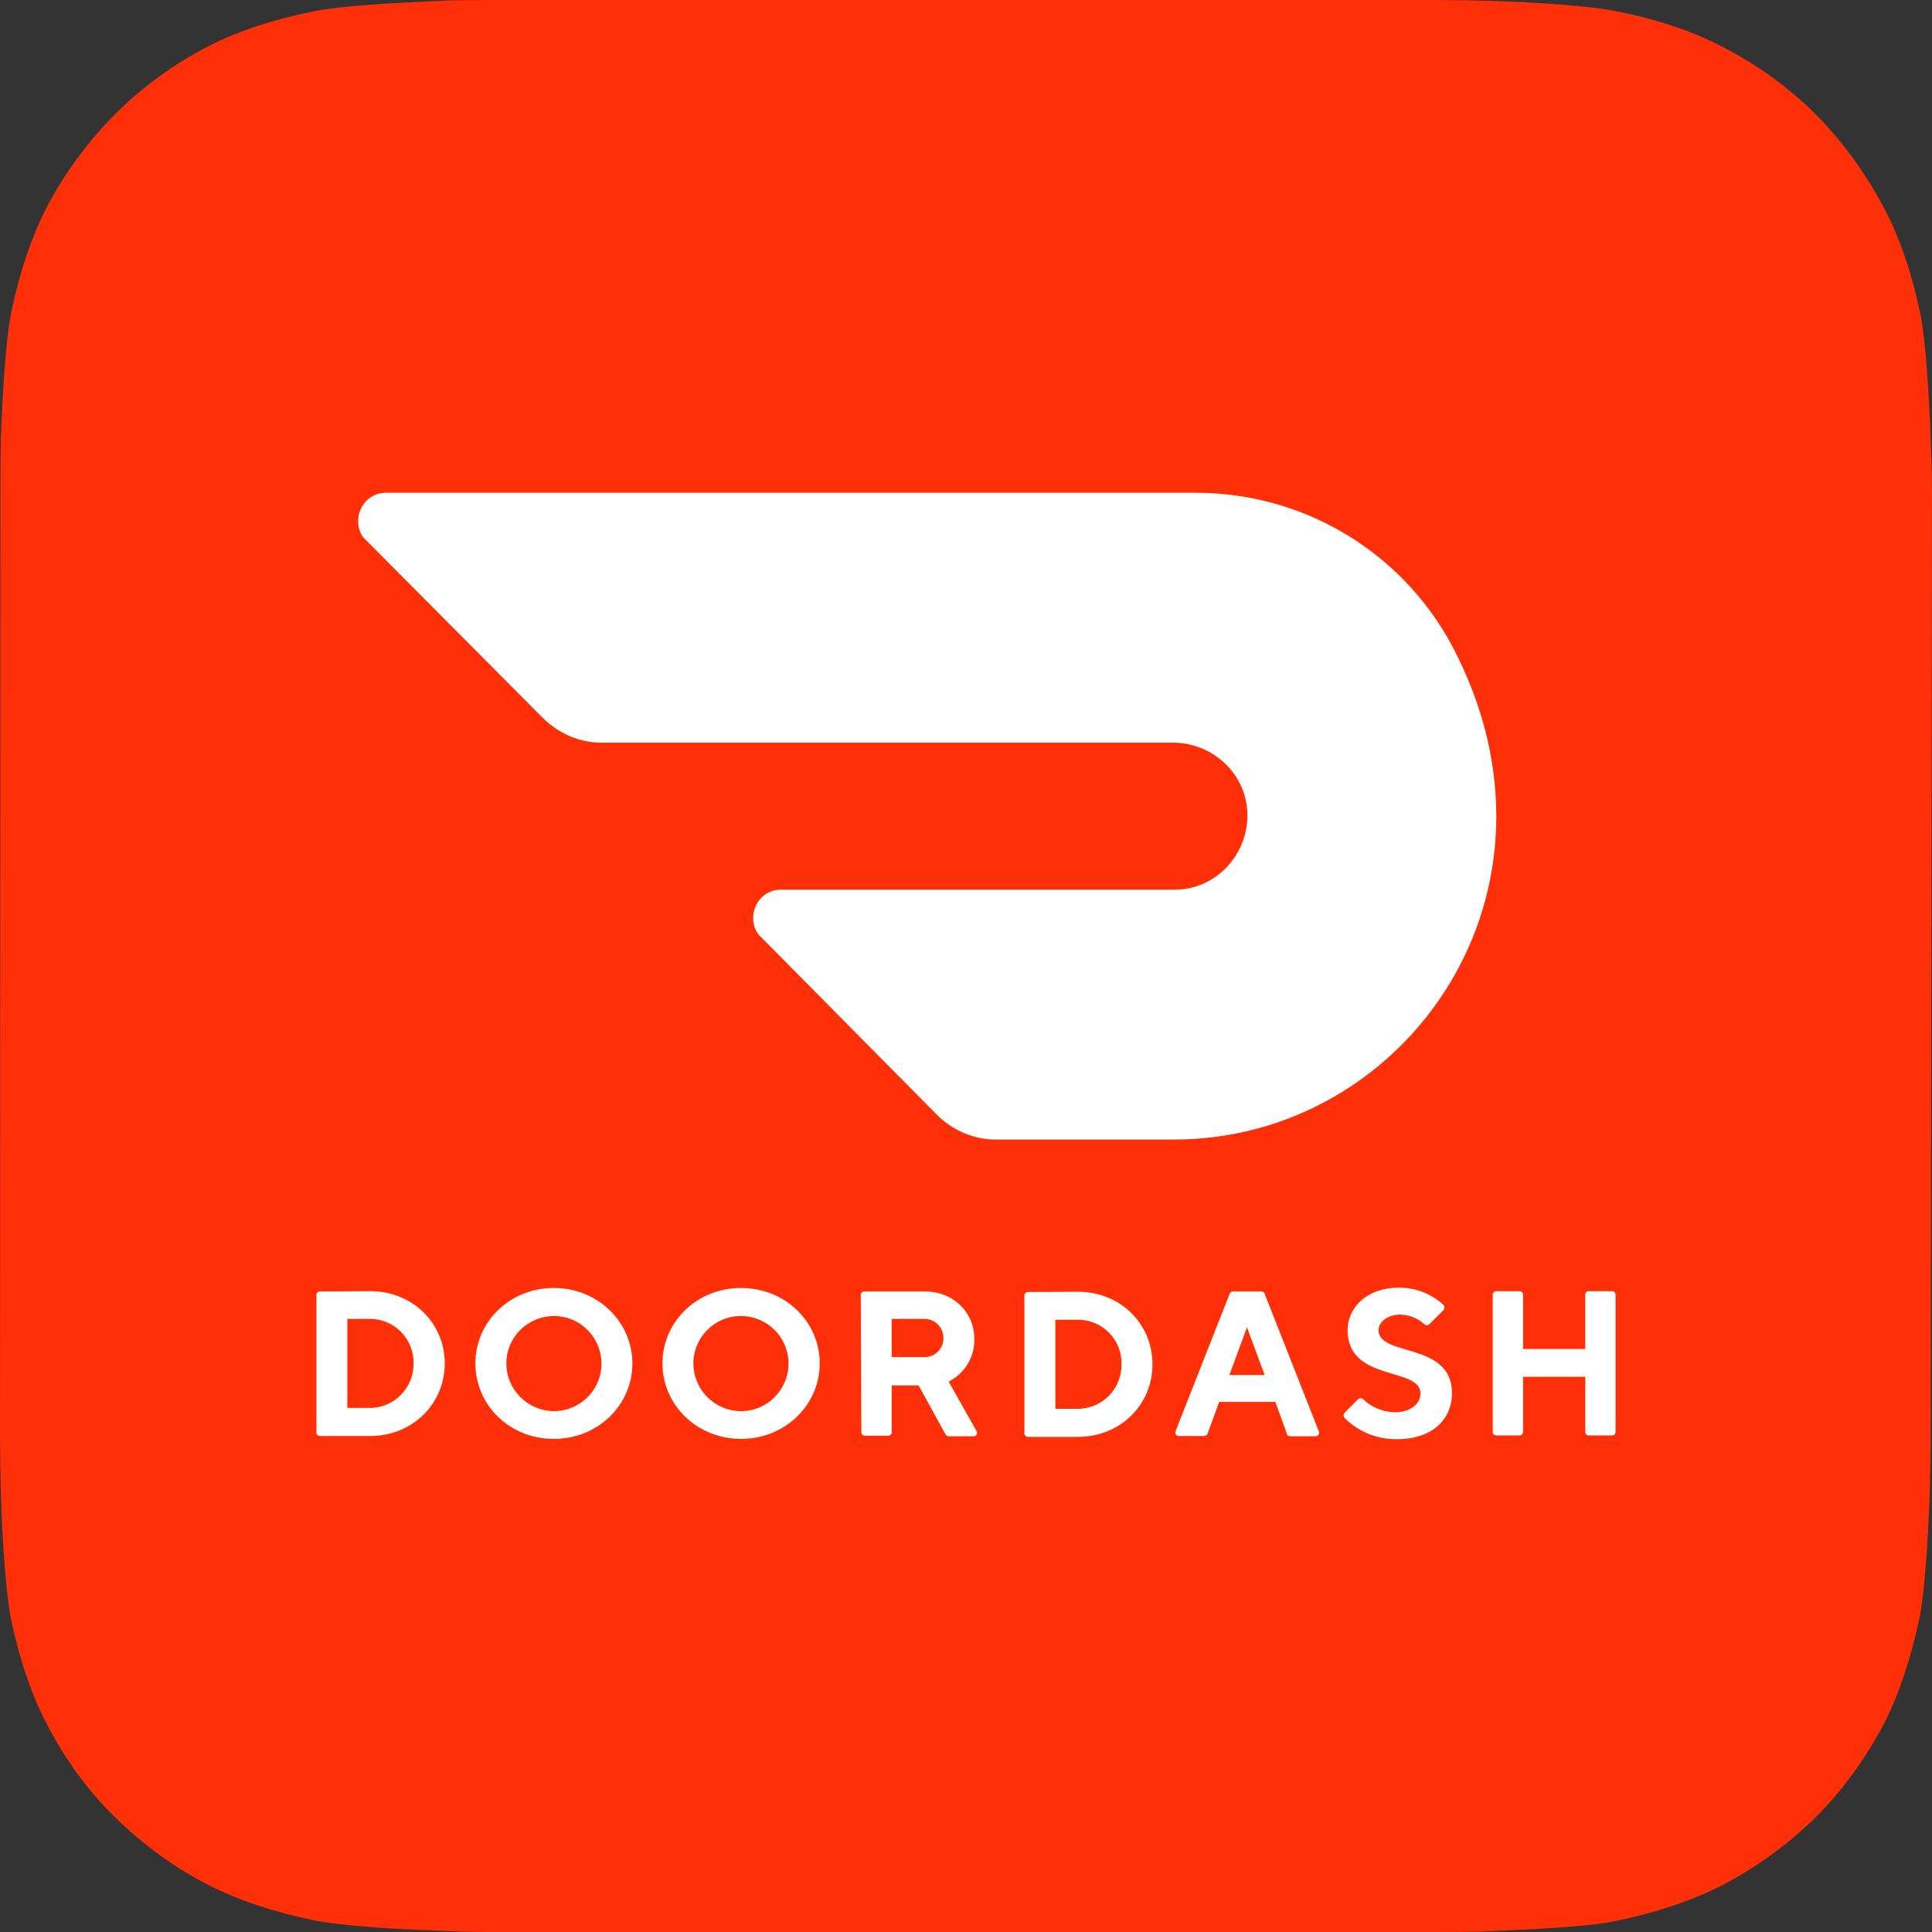
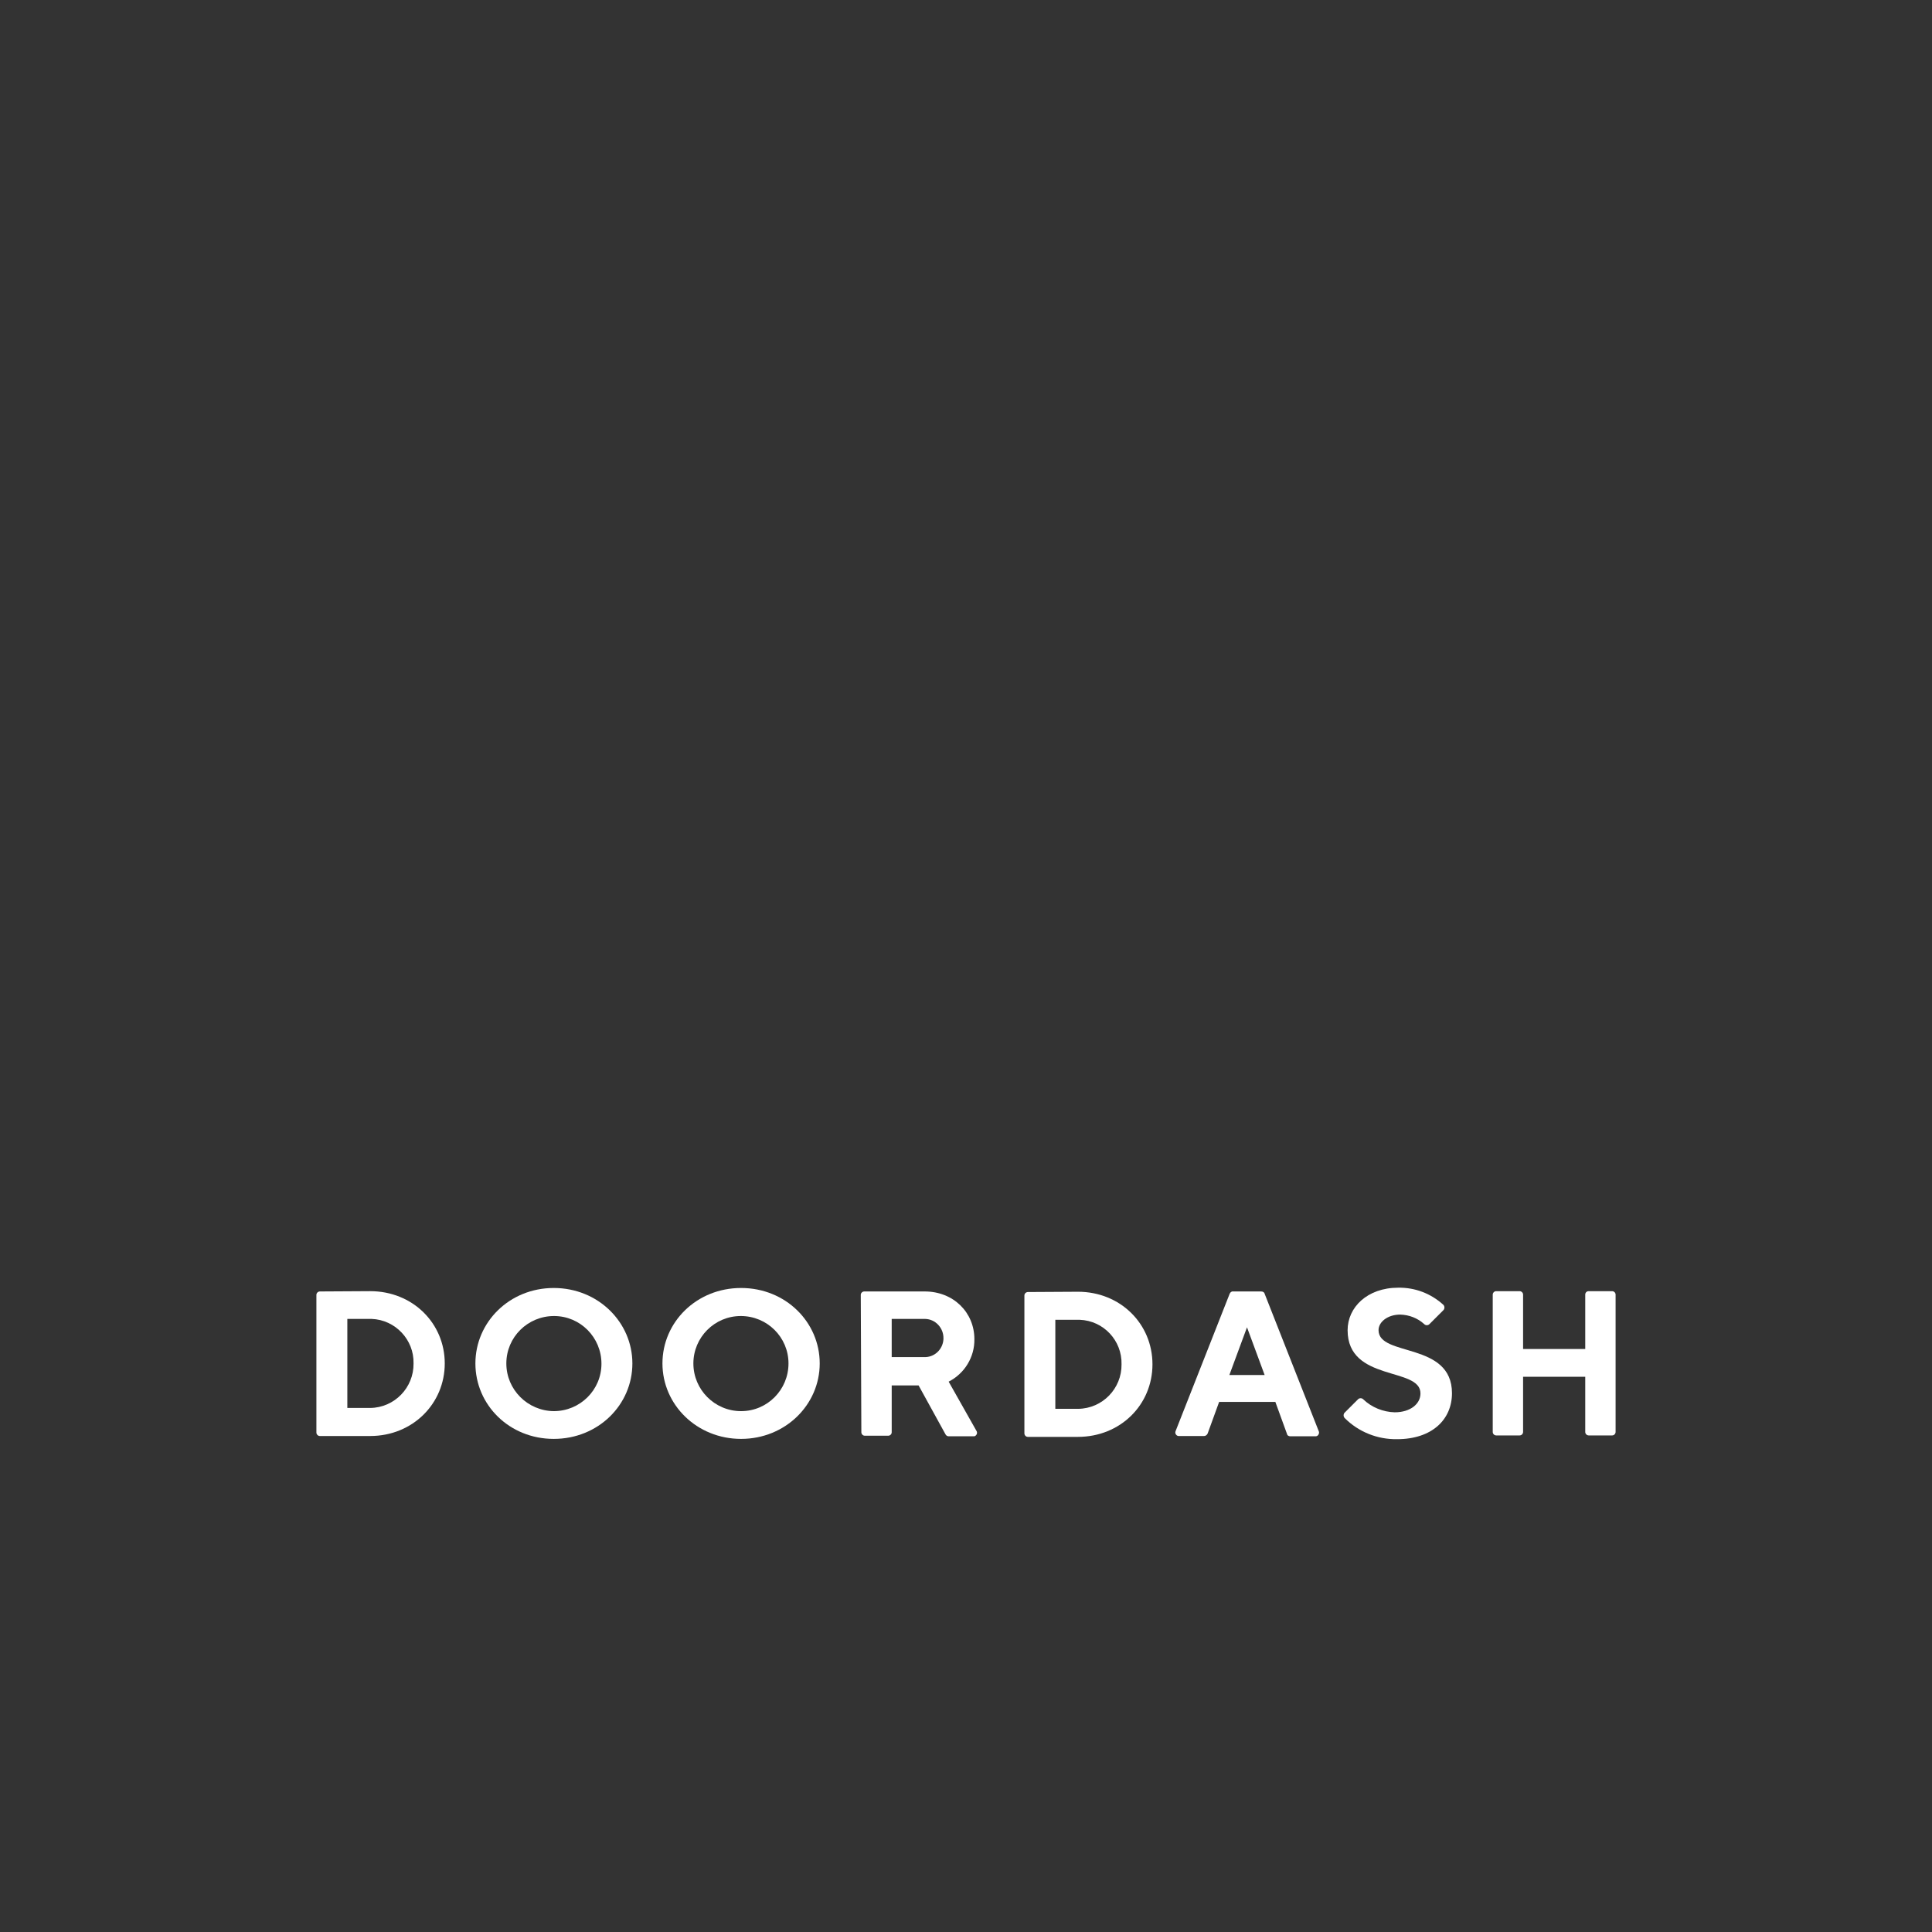
<svg xmlns="http://www.w3.org/2000/svg" viewBox="0 0 400 400">
  <rect x="0" y="0" width="400" height="400" fill="#333333" stroke="none" />
  <defs>
    <style>.cls-1{fill:#fff;}.cls-2{fill:#ff3008;fill-rule:evenodd;}</style>
  </defs>
  <g id="CONTAINERS">
-     <path class="cls-2" d="m399.716,298.416c0,2.27-.095,6.905-.189,10.594-.284,8.891-1.04,20.525-2.08,25.822-1.702,7.945-4.065,15.417-7.185,21.66-3.876,7.378-8.603,13.999-14.276,19.674-5.767,5.675-12.385,10.499-19.664,14.282-6.24,3.121-13.897,5.675-21.839,7.283-5.2,1.135-16.734,1.702-25.62,2.081-3.592.189-8.414.189-10.588.189H101.253c-2.174,0-6.901-.095-10.588-.284-8.887-.284-20.515-1.04-25.809-2.175-7.941-1.608-15.316-4.067-21.555-7.189-7.374-3.783-13.897-8.607-19.664-14.282-5.767-5.675-10.399-12.201-14.181-19.579-3.214-6.243-5.672-13.904-7.28-21.755-.945-5.202-1.796-16.742-1.985-25.727-.095-3.689-.189-8.418-.189-10.594L.095,101.395c0-2.175,0-6.905.095-10.594.284-8.986,1.04-20.619,2.08-25.822,1.607-8.04,4.065-15.417,7.185-21.66,3.782-7.283,8.698-13.999,14.37-19.674,5.672-5.675,12.29-10.499,19.57-14.188,6.24-3.216,13.803-5.58,21.933-7.189,5.105-1.04,16.639-1.702,25.62-2.081,3.403-.189,8.225-.189,10.399-.189h196.927c2.269,0,6.996.095,10.588.189,9.076.284,20.61,1.04,25.904,2.175,7.847,1.513,15.41,3.973,21.555,7.189,7.469,3.783,14.086,8.607,19.759,14.282,5.672,5.77,10.399,12.391,14.276,19.768,3.214,6.243,5.672,13.715,7.28,21.66,1.04,5.297,1.796,16.741,2.08,25.633.189,3.783.284,8.418.284,10.594l-.284,196.926Z" />
-   </g>
+     </g>
  <g id="LOGOS">
-     <path class="cls-1" d="m300.68,133.794c-10.461-19.591-30.813-31.764-53.066-31.764H79.856c-3.233,0-5.706,2.663-5.706,5.896,0,1.522.571,3.043,1.712,3.994l36.519,36.709c3.233,3.233,7.608,5.136,12.173,5.136h118.305c8.369,0,15.406,6.657,15.406,15.026s-6.657,15.406-15.026,15.406h-81.597c-3.233,0-5.706,2.663-5.706,5.896,0,1.522.571,3.043,1.712,3.994l36.328,36.709c3.233,3.233,7.608,5.136,12.173,5.136h36.899c48.121,0,84.45-51.355,57.631-102.138" />
    <path class="cls-1" d="m71.912,273.068v18.435h4.729c5.028-.06,9.038-4.19,8.978-9.218h0c.12-4.908-3.771-9.038-8.679-9.218h-5.028Zm4.729-5.746c8.799,0,15.442,6.644,15.442,14.964s-6.644,15.024-15.442,15.024h-10.415c-.419,0-.718-.359-.718-.718v-28.491c0-.419.359-.718.718-.718l10.415-.06Z" />
    <path class="cls-1" d="m114.648,292.162c5.447,0,9.876-4.369,9.876-9.816s-4.369-9.876-9.816-9.876-9.876,4.369-9.876,9.816h0c0,5.447,4.429,9.816,9.816,9.876m0-25.498c9.218,0,16.28,7.123,16.28,15.622,0,8.559-7.063,15.622-16.28,15.622s-16.221-7.063-16.221-15.622c0-8.559,7.063-15.622,16.221-15.622" />
    <path class="cls-1" d="m153.433,292.162c5.447,0,9.816-4.429,9.816-9.876s-4.429-9.816-9.876-9.816-9.816,4.429-9.816,9.816c0,5.447,4.429,9.876,9.876,9.876h0m0-25.498c9.218,0,16.28,7.063,16.28,15.622s-7.123,15.622-16.28,15.622-16.28-7.063-16.28-15.622,7.063-15.622,16.28-15.622" />
    <path class="cls-1" d="m191.261,273.068h-6.644v7.901h6.644c2.155.12,3.95-1.556,4.07-3.711v-.12c.06-2.155-1.616-4.01-3.771-4.07h-.299m-13.048-4.968c0-.419.359-.718.718-.718h12.51c5.985,0,10.295,4.369,10.295,9.876.06,3.711-2.035,7.123-5.327,8.799l5.746,10.175c.239.359.12.778-.18,1.018-.12.12-.299.12-.479.12h-5.088c-.299,0-.539-.18-.658-.419l-5.566-10.115h-5.566v9.696c0,.419-.359.718-.718.718h-4.848c-.419,0-.718-.359-.718-.718l-.12-28.431Z" />
    <path class="cls-1" d="m218.495,273.248v18.435h4.729c5.028-.06,9.038-4.19,8.978-9.218h0c.12-4.908-3.711-9.038-8.679-9.218h-5.028Zm4.669-5.806c8.799,0,15.442,6.644,15.442,15.024s-6.644,15.024-15.442,15.024h-10.355c-.419,0-.718-.359-.718-.718v-28.55c0-.419.359-.718.718-.718l10.355-.06Z" />
    <path class="cls-1" d="m258.178,274.804l-3.651,9.876h7.302l-3.651-9.876Zm-5.746,15.383l-2.394,6.584c-.12.299-.419.539-.718.539h-5.147c-.419.06-.778-.239-.838-.658,0-.12,0-.239.06-.359l11.193-28.431c.12-.299.419-.539.718-.479h5.806c.359,0,.658.18.718.479l11.193,28.431c.18.359,0,.838-.359,1.018-.12.06-.239.06-.359.06h-5.147c-.359,0-.658-.18-.718-.539l-2.394-6.584h-11.612v-.06h0Z" />
    <path class="cls-1" d="m279.008,275.403c0-4.729,4.07-8.799,10.475-8.799,3.471-.06,6.763,1.197,9.337,3.531.299.299.299.778.06,1.077l-.06.06-2.873,2.873c-.299.299-.778.299-1.077,0h0c-1.377-1.257-3.112-1.915-4.968-1.975-2.574,0-4.489,1.496-4.489,3.232,0,5.566,15.203,2.334,15.203,13.048,0,5.447-4.13,9.517-11.372,9.517-4.07.06-7.961-1.496-10.834-4.369-.299-.299-.299-.778-.06-1.077l.06-.06,2.753-2.753c.299-.299.778-.299,1.077,0h0c1.736,1.676,4.13,2.634,6.524,2.693,3.232,0,5.327-1.736,5.327-3.89.06-5.566-15.083-2.334-15.083-13.108" />
    <path class="cls-1" d="m328.208,268.041v11.253h-12.869v-11.253c0-.419-.359-.718-.718-.718h-4.848c-.419,0-.718.359-.718.718v28.431c0,.419.359.718.718.718h4.848c.419,0,.718-.359.718-.718v-11.432h12.869v11.432c0,.419.359.718.718.718h4.848c.419,0,.718-.359.718-.718v-28.431c0-.419-.359-.718-.718-.718h-4.848c-.419,0-.718.299-.718.718Z" />
  </g>
</svg>